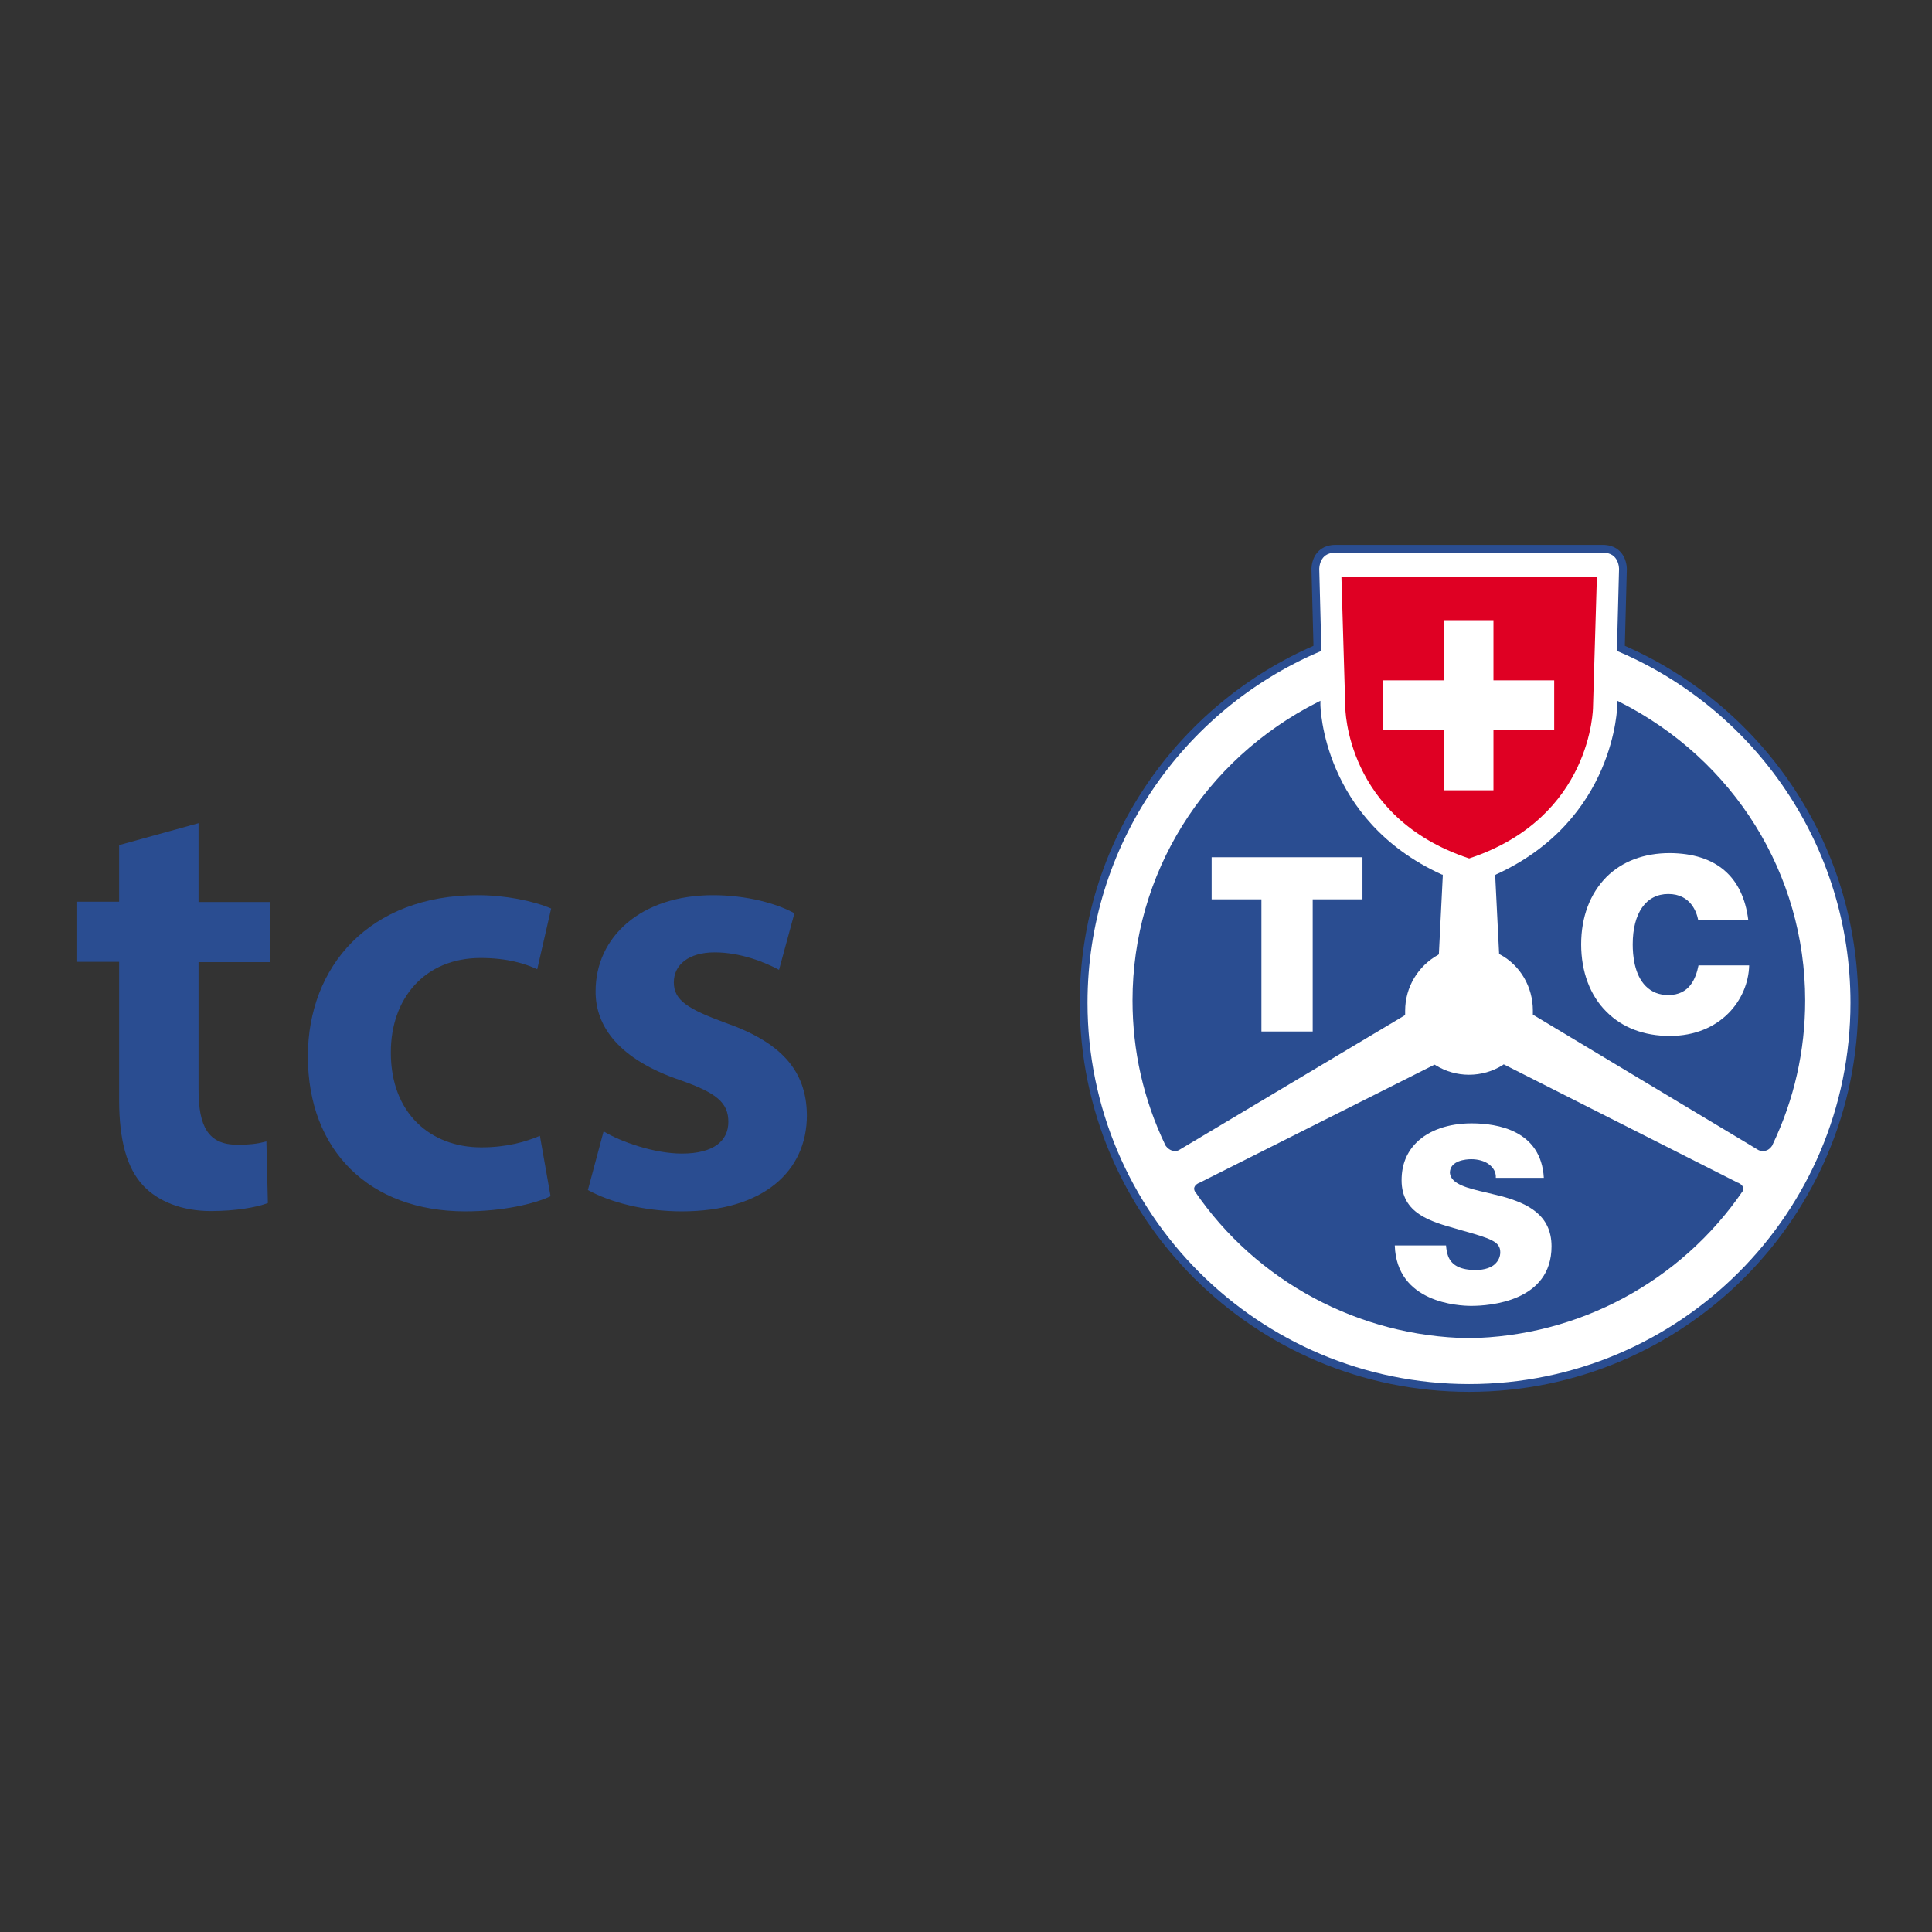
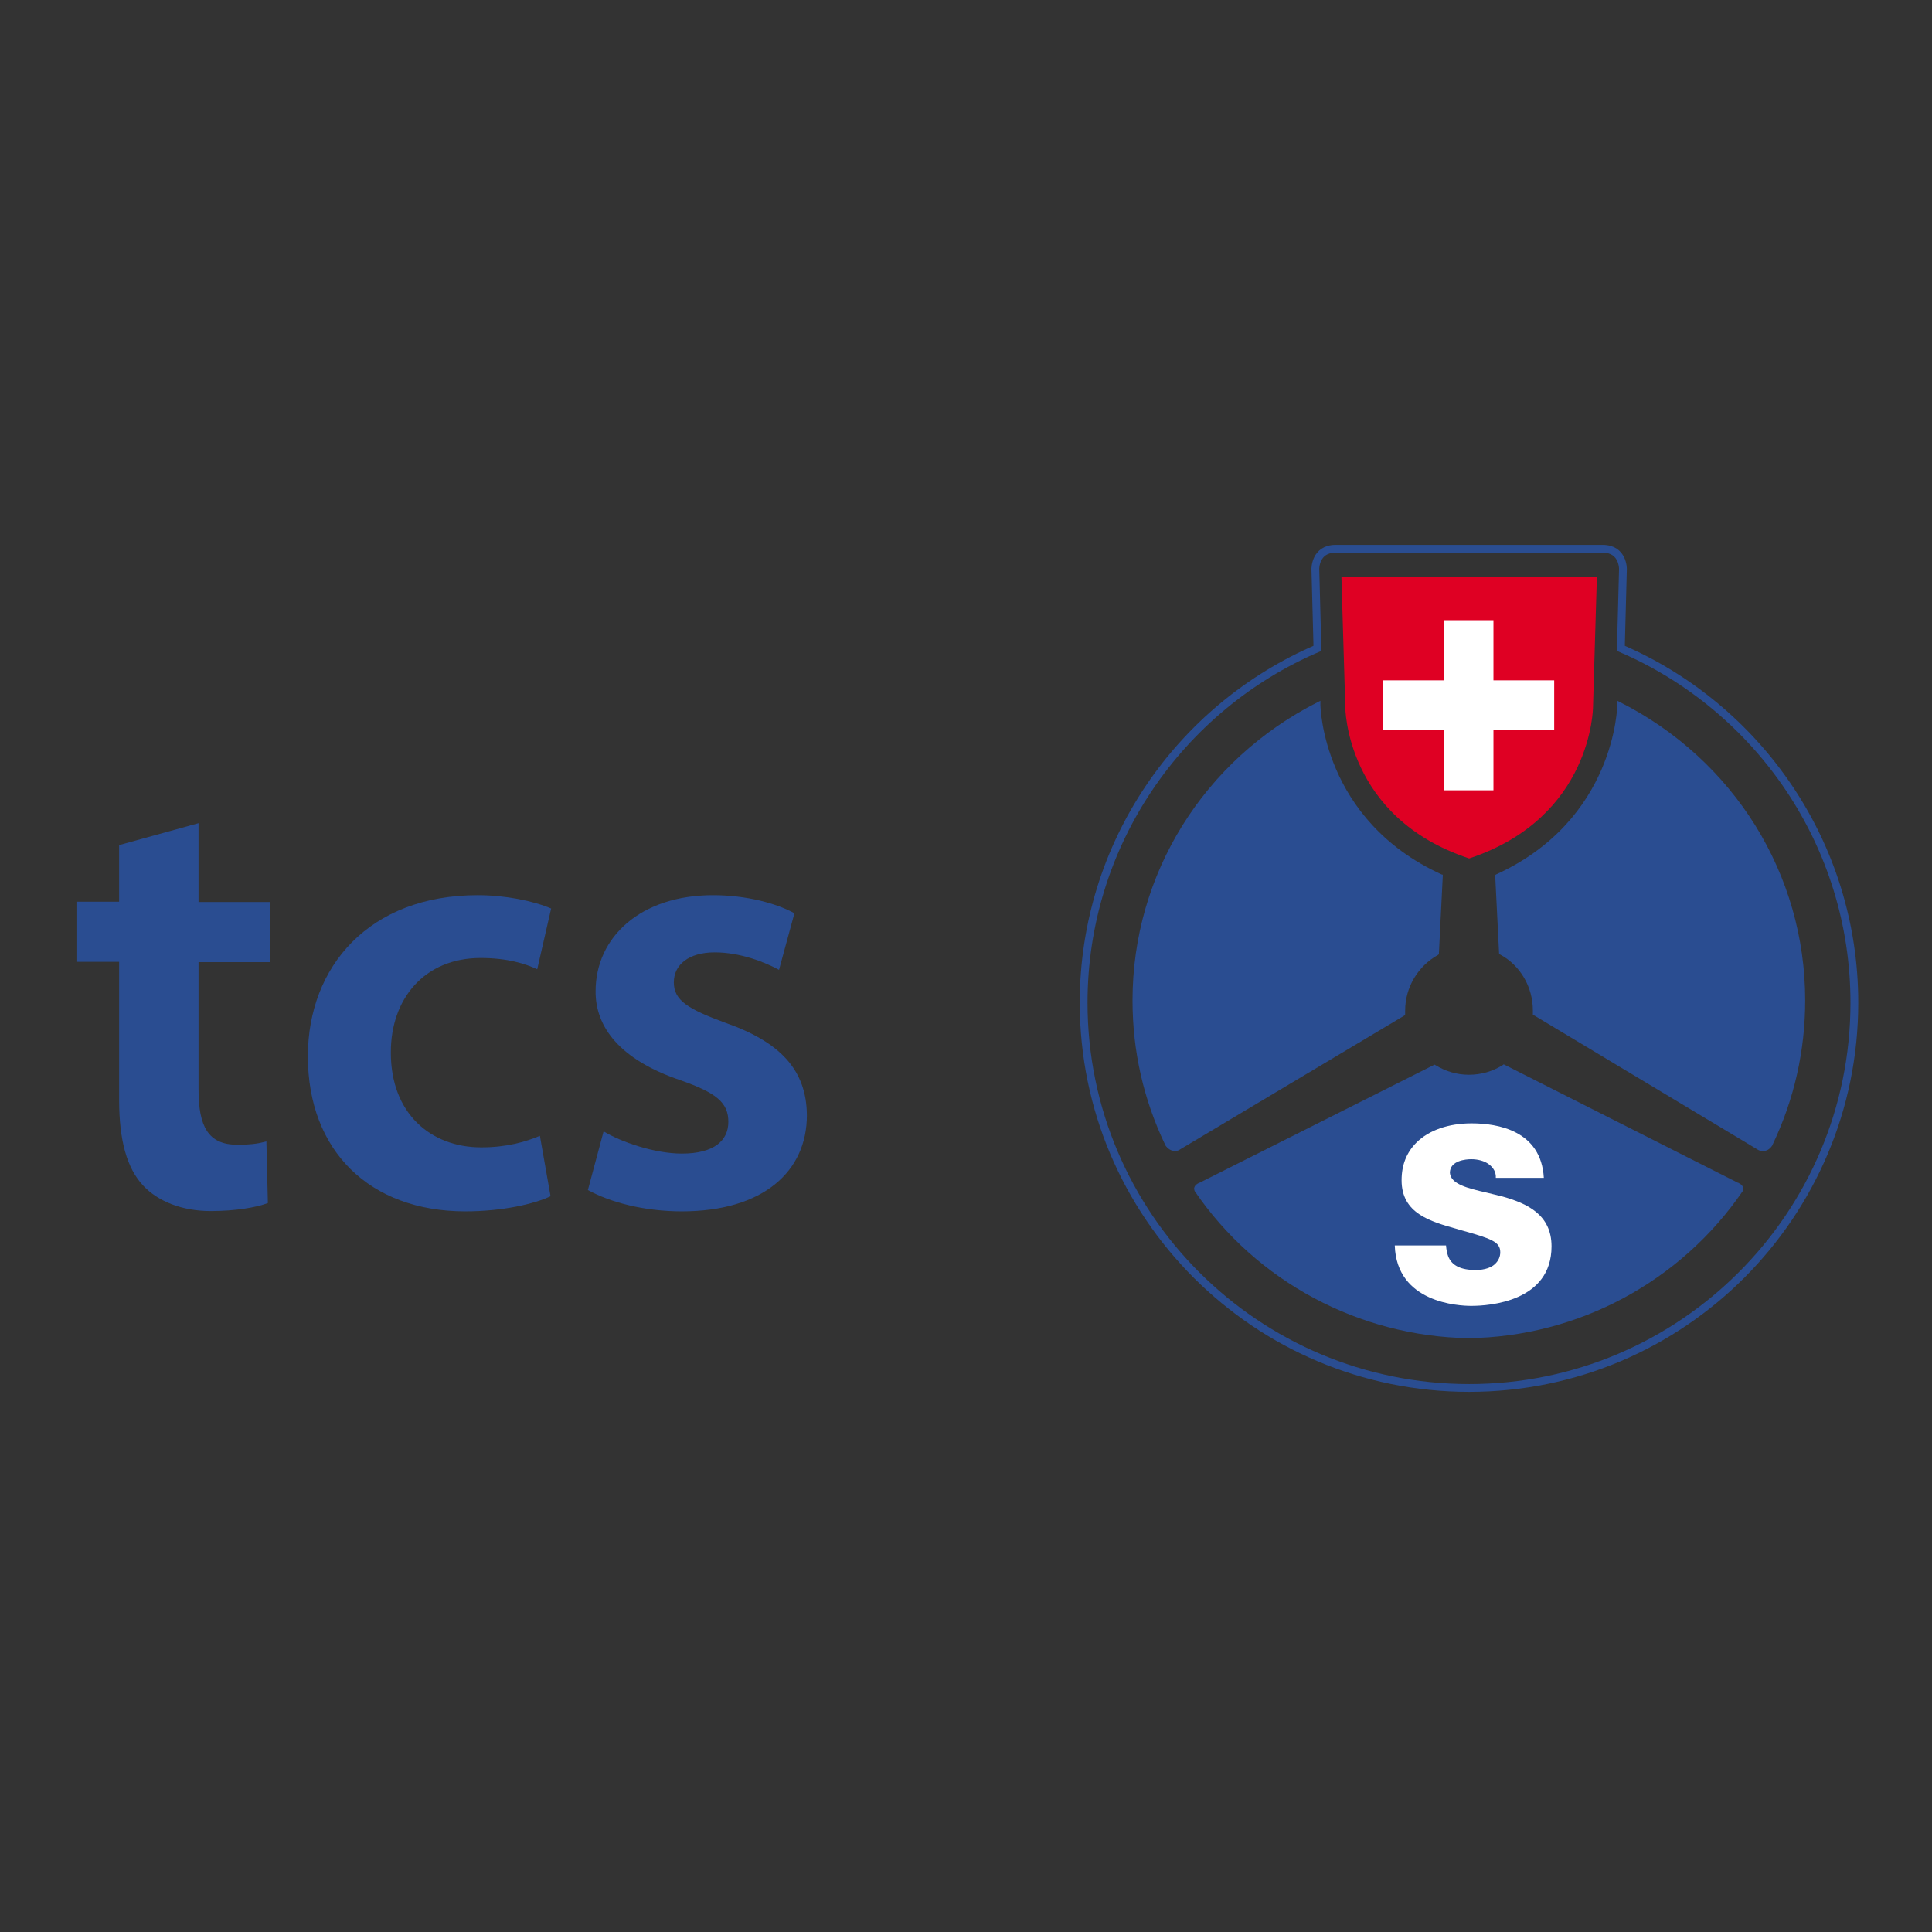
<svg xmlns="http://www.w3.org/2000/svg" version="1.1" id="layer" x="0px" y="0px" viewBox="0 0 652 652" style="enable-background:new 0 0 652 652;" xml:space="preserve">
  <rect x="0" y="0" width="652" height="652" fill="#333333" stroke="none" />
  <style type="text/css">
	.st0{fill:#2A4D91;}
	.st1{fill:#FFFFFF;}
	.st2{fill:none;stroke:#2A4D91;stroke-width:2.628;}
	.st3{fill:#DF0023;}
</style>
  <path class="st0" d="M67,277.8v26.6h24.2v20.3H67v43c0,12.5,3.3,18.6,13,18.6c4.6,0,6.9-0.3,9.9-1.1l0.5,20.8  c-4,1.5-11,2.7-19.3,2.7c-9.7,0-17.8-3.3-22.7-8.5c-5.6-5.9-8.2-15.4-8.2-29.1v-46.5H25.8v-20.3h14.4v-19.1L67,277.8z" />
  <path class="st0" d="M185.8,403.7c-5.5,2.6-16.2,5.1-28.8,5.1c-32.3,0-53.1-20.5-53.1-52.3c0-30.4,20.8-54.4,57.3-54.4  c9.3,0,18.7,1.9,24.8,4.5l-4.7,20.5c-4.1-1.9-10.1-3.8-19.1-3.8c-19,0-30.4,13.8-30.3,32c0,20.4,13.4,31.9,30.5,31.9  c8.5,0,14.8-1.8,19.8-3.9L185.8,403.7z" />
  <path class="st0" d="M203.7,381.8c5.7,3.5,17.1,7.5,26.4,7.5c10.9,0,15.7-4.4,15.7-10.7c0-6.5-4-9.8-16.3-14.1  c-20.3-6.9-28.6-17.9-28.5-30c0-18.3,15.3-32.4,39.6-32.4c11.4,0,21.5,2.8,27.5,6.1l-5.2,19.1c-4.4-2.4-12.8-5.9-21.7-5.9  c-8.8,0-13.8,4.2-13.8,10.1c0,6.1,4.7,9,17.5,13.7c18.8,6.6,27.3,16.2,27.4,31.2c0,18.8-14.6,32.4-42.2,32.4  c-12.6,0-24.1-3-31.7-7.2L203.7,381.8z" />
-   <path class="st1" d="M495.8,468.4c-71.8,0-130.1-58.2-130.1-130c0-53.6,32.5-99.7,78.9-119.6l-0.7-26.8c0,0-0.1-6.8,6.8-6.8h45.1  h45.1c6.9,0,6.8,6.8,6.8,6.8l-0.7,26.8c46.3,19.9,78.8,66,78.8,119.6C625.8,410.1,567.6,468.4,495.8,468.4" />
  <g>
    <path class="st2" d="M495.8,468.4c-71.8,0-130.1-58.2-130.1-130c0-53.6,32.5-99.7,78.9-119.6l-0.7-26.8c0,0-0.1-6.8,6.8-6.8h45.1   h45.1c6.9,0,6.8,6.8,6.8,6.8l-0.7,26.8c46.3,19.9,78.8,66,78.8,119.6C625.8,410.1,567.6,468.4,495.8,468.4z" />
  </g>
  <path class="st3" d="M495.8,289.7c41.7-13.8,41.8-51.1,41.8-51.1l1.3-43.8h-43.1h-43.1l1.3,43.8C454,238.6,454,275.9,495.8,289.7" />
  <polygon class="st1" points="466.8,229.6 487.3,229.6 487.3,209.3 504,209.3 504,229.6 524.5,229.6 524.5,246.3 504,246.3   504,266.7 487.3,266.7 487.3,246.3 466.8,246.3 " />
  <path class="st0" d="M507.2,359.4c-3.5,2.2-7.4,3.3-11.5,3.3c-3.9,0-7.8-1.1-11.2-3.2l-0.3-0.2l-0.3,0.1l-79.2,39.8l0.1-0.1  c-0.1,0.1-1.3,0.5-1.7,1.5c-0.2,0.4-0.1,1,0.1,1.4v0l0,0c20.8,30.5,55.4,49,92.4,49.6c37.1-0.5,71.6-19.1,92.5-49.6v0v0  c0.3-0.5,0.3-1,0.1-1.4c-0.4-1-1.6-1.4-1.7-1.5l0.1,0.1l-78.9-39.9l-0.3-0.1L507.2,359.4z" />
  <path class="st0" d="M593.4,388.1c1,0.5,3.2,0.9,4.8-1.7l0-0.1v0c7.3-15.3,11-31.7,11-48.7c0-42.6-24-81.2-62.6-100.7l-0.8-0.4v0.9  v0.4c0,0.4-0.6,38.9-40.9,57.3l-0.3,0.2v0.4l1.3,26v0.3l0.3,0.1c6.9,3.7,11.1,11,11.1,18.9c0,0.2,0,0.4,0,0.7l0,0.4l0,0.3l0.3,0.2  L593.4,388.1" />
  <path class="st0" d="M474.2,342.3c0-0.4,0-0.8,0-1.2c0-7.9,4.3-15.1,11.2-18.9l0.2-0.2l0-0.3l1.3-26.1l0-0.4l-0.4-0.1  c-40.3-18.4-40.9-56.9-40.9-57.3v-0.4v-0.9l-0.8,0.4c-38.6,19.5-62.6,58.1-62.6,100.7c0,17.1,3.7,33.4,11,48.7l0,0v0.1  c1.7,2.5,3.9,2.2,4.7,1.7c0,0,75.9-45.3,75.9-45.3l0.3-0.2L474.2,342.3z" />
-   <path class="st1" d="M590,310.5c-1.8-14.7-10.9-22.5-26.5-22.6c-8.7,0-16.1,2.8-21.4,8.1c-5.5,5.6-8.5,13.4-8.5,22.7  c0,9.2,3,17.3,8.6,22.8c5.3,5.3,12.6,8.1,21.3,8.1c17.1,0,26.5-12.2,26.8-23.8h-17.1c-0.9,4.4-3,10-10.2,10c-3.1,0-5.6-1-7.6-3  c-3.9-3.9-4.4-10.5-4.4-14.1c0-10.6,4.5-17,12-17c7.6,0,9.6,6.2,10.1,8.8H590z" />
  <path class="st1" d="M488,420.3c0.1,1.3,0.3,2.5,0.7,3.6c1.2,3.2,4.3,4.7,9.3,4.7c1.4,0,4.8-0.2,6.7-2.2c1-1,1.6-2.3,1.6-3.8  c0-3.6-3.1-4.6-13.4-7.5l-1-0.3c-9.3-2.6-18.9-5.3-18.9-16.5c0-5.2,1.7-9.4,5-12.7c4.2-4.2,10.9-6.5,18.6-6.5  c8.8,0,23.5,2.4,24.4,18.4h-16.2c0.1-1.9-0.8-3.5-2.5-4.7c-1.4-1-3.5-1.6-5.8-1.6c-1.7,0-7.2,0.4-7.2,4.6c0.3,3.8,5.9,5.2,12.5,6.7  c1.7,0.4,3.6,0.9,5.3,1.3c8.1,2.3,16.5,6,16.5,16.8c0,18.6-20.8,20.1-27.1,20.1c-4.2,0-25.2-1-25.8-20.4H488z" />
-   <polygon class="st1" points="443,348.1 443,303.5 459.8,303.5 459.8,289.3 408.9,289.3 408.9,303.5 425.7,303.5 425.7,348.1 " />
</svg>